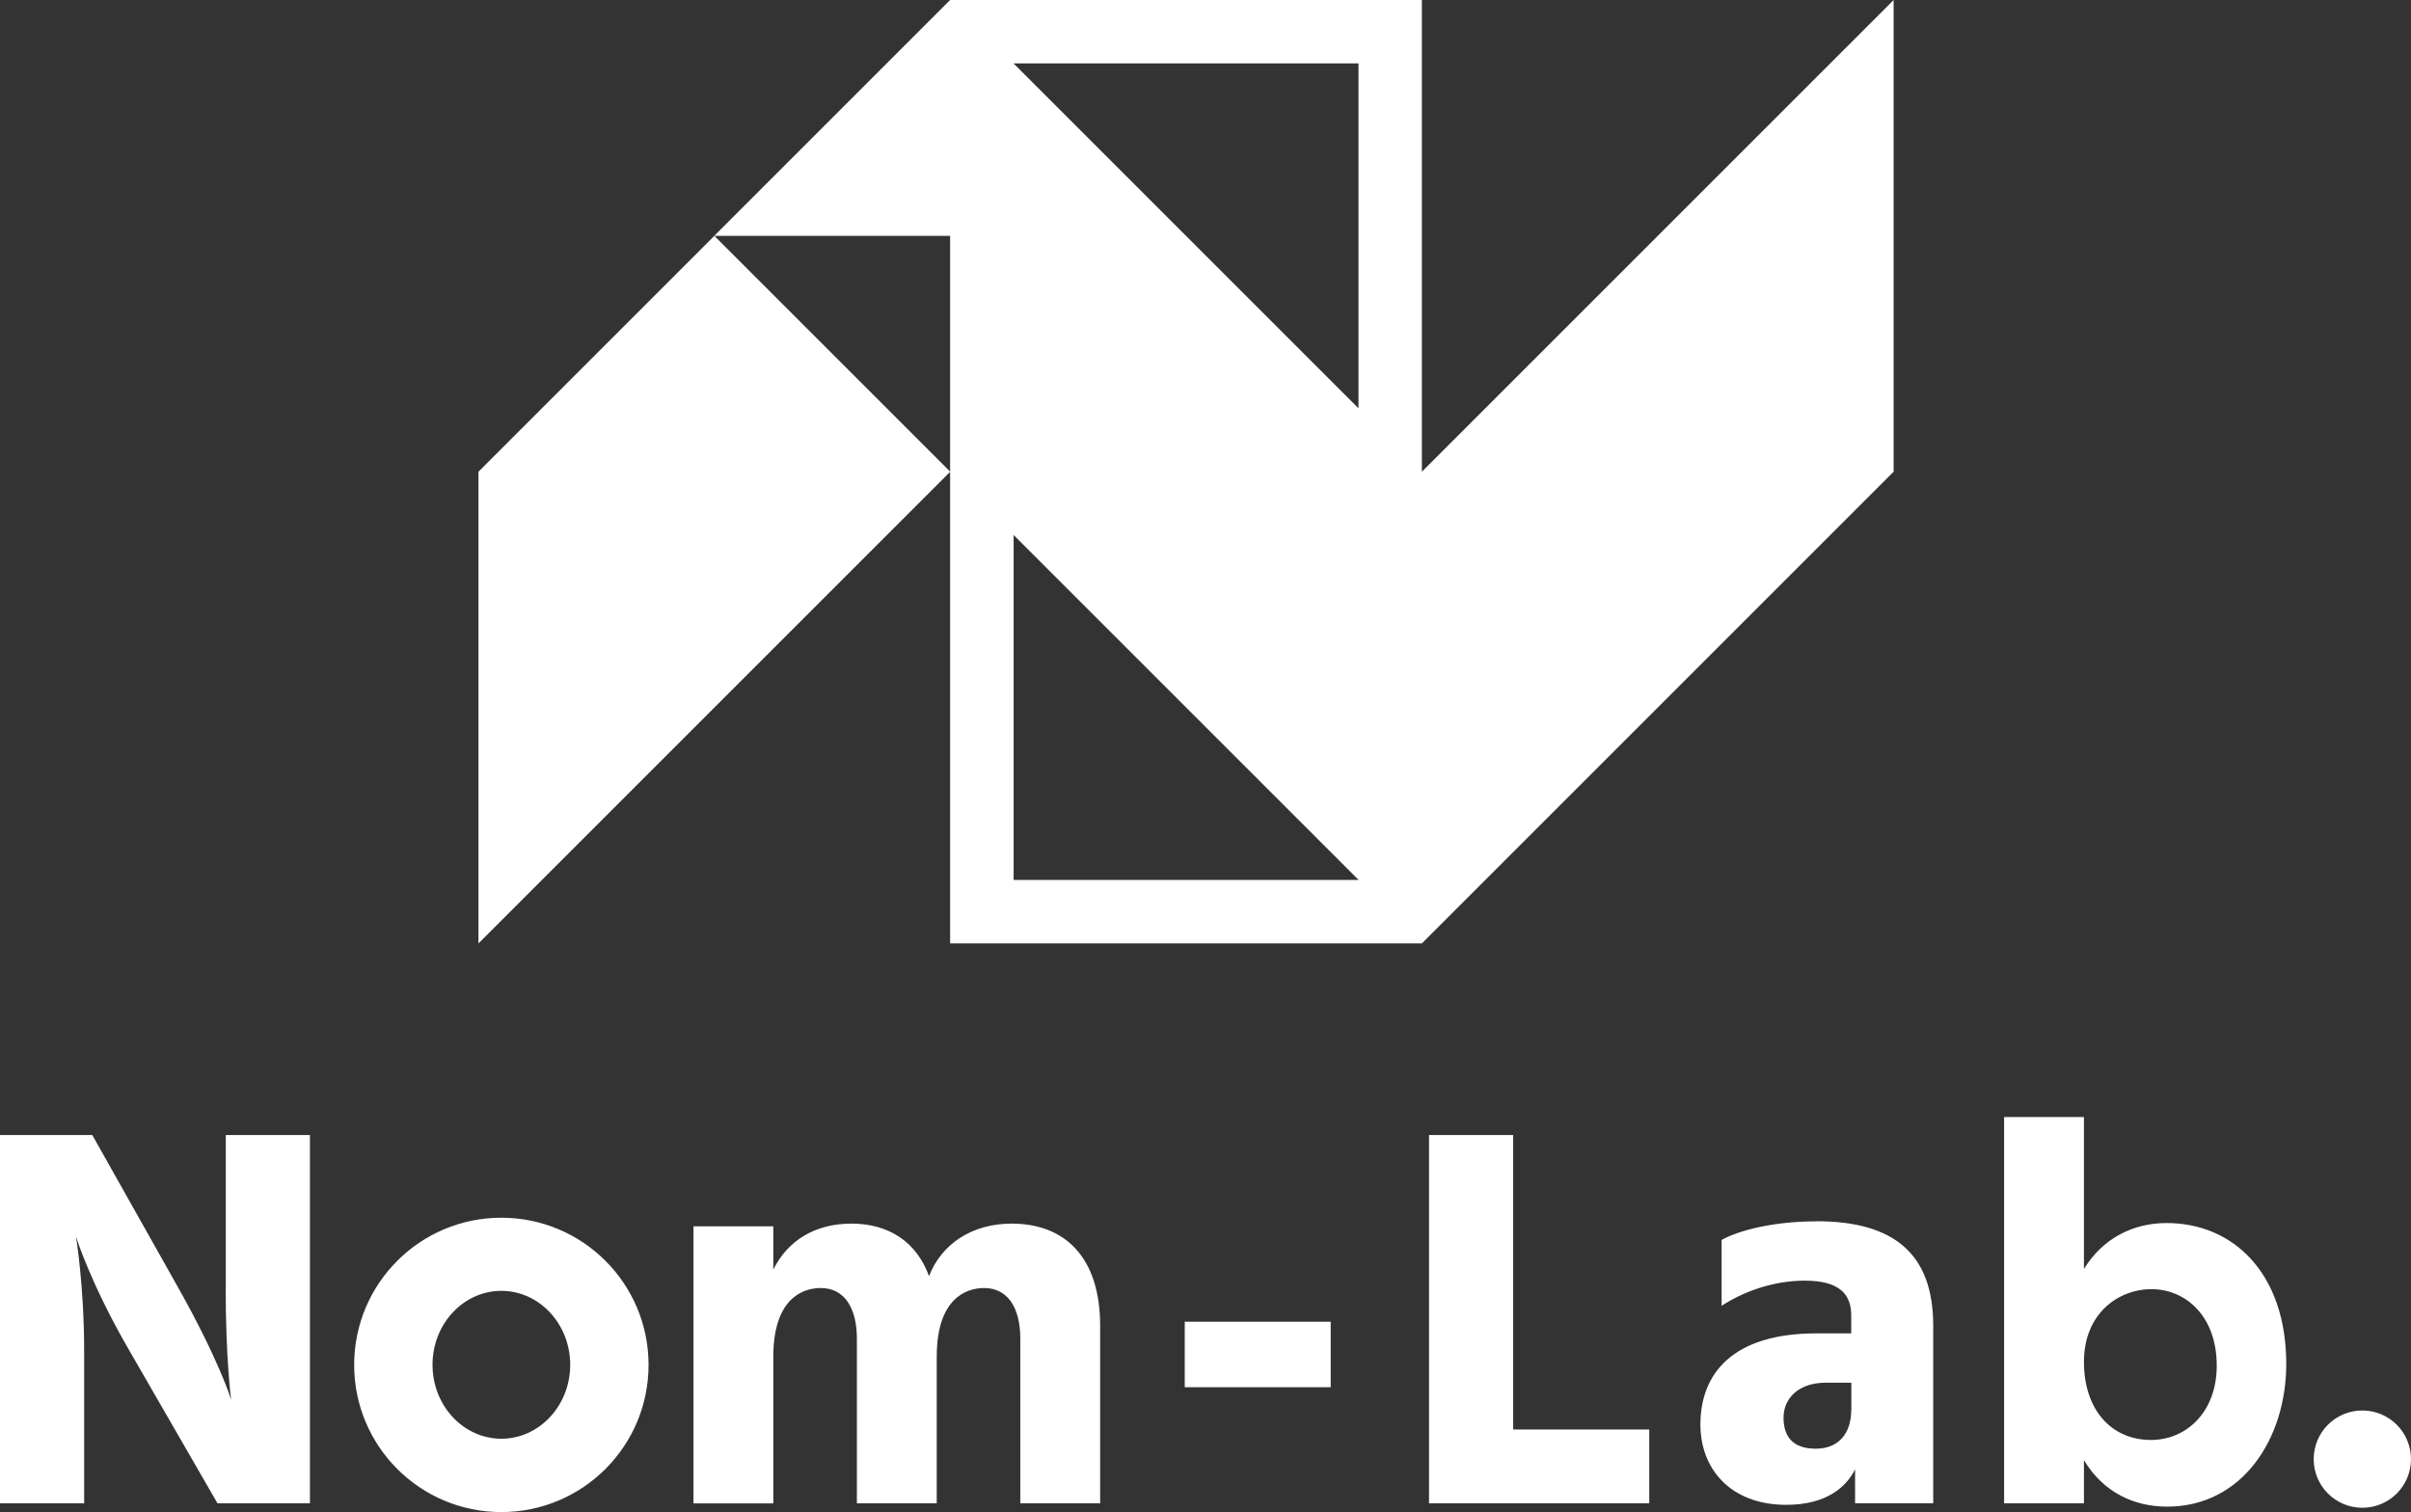
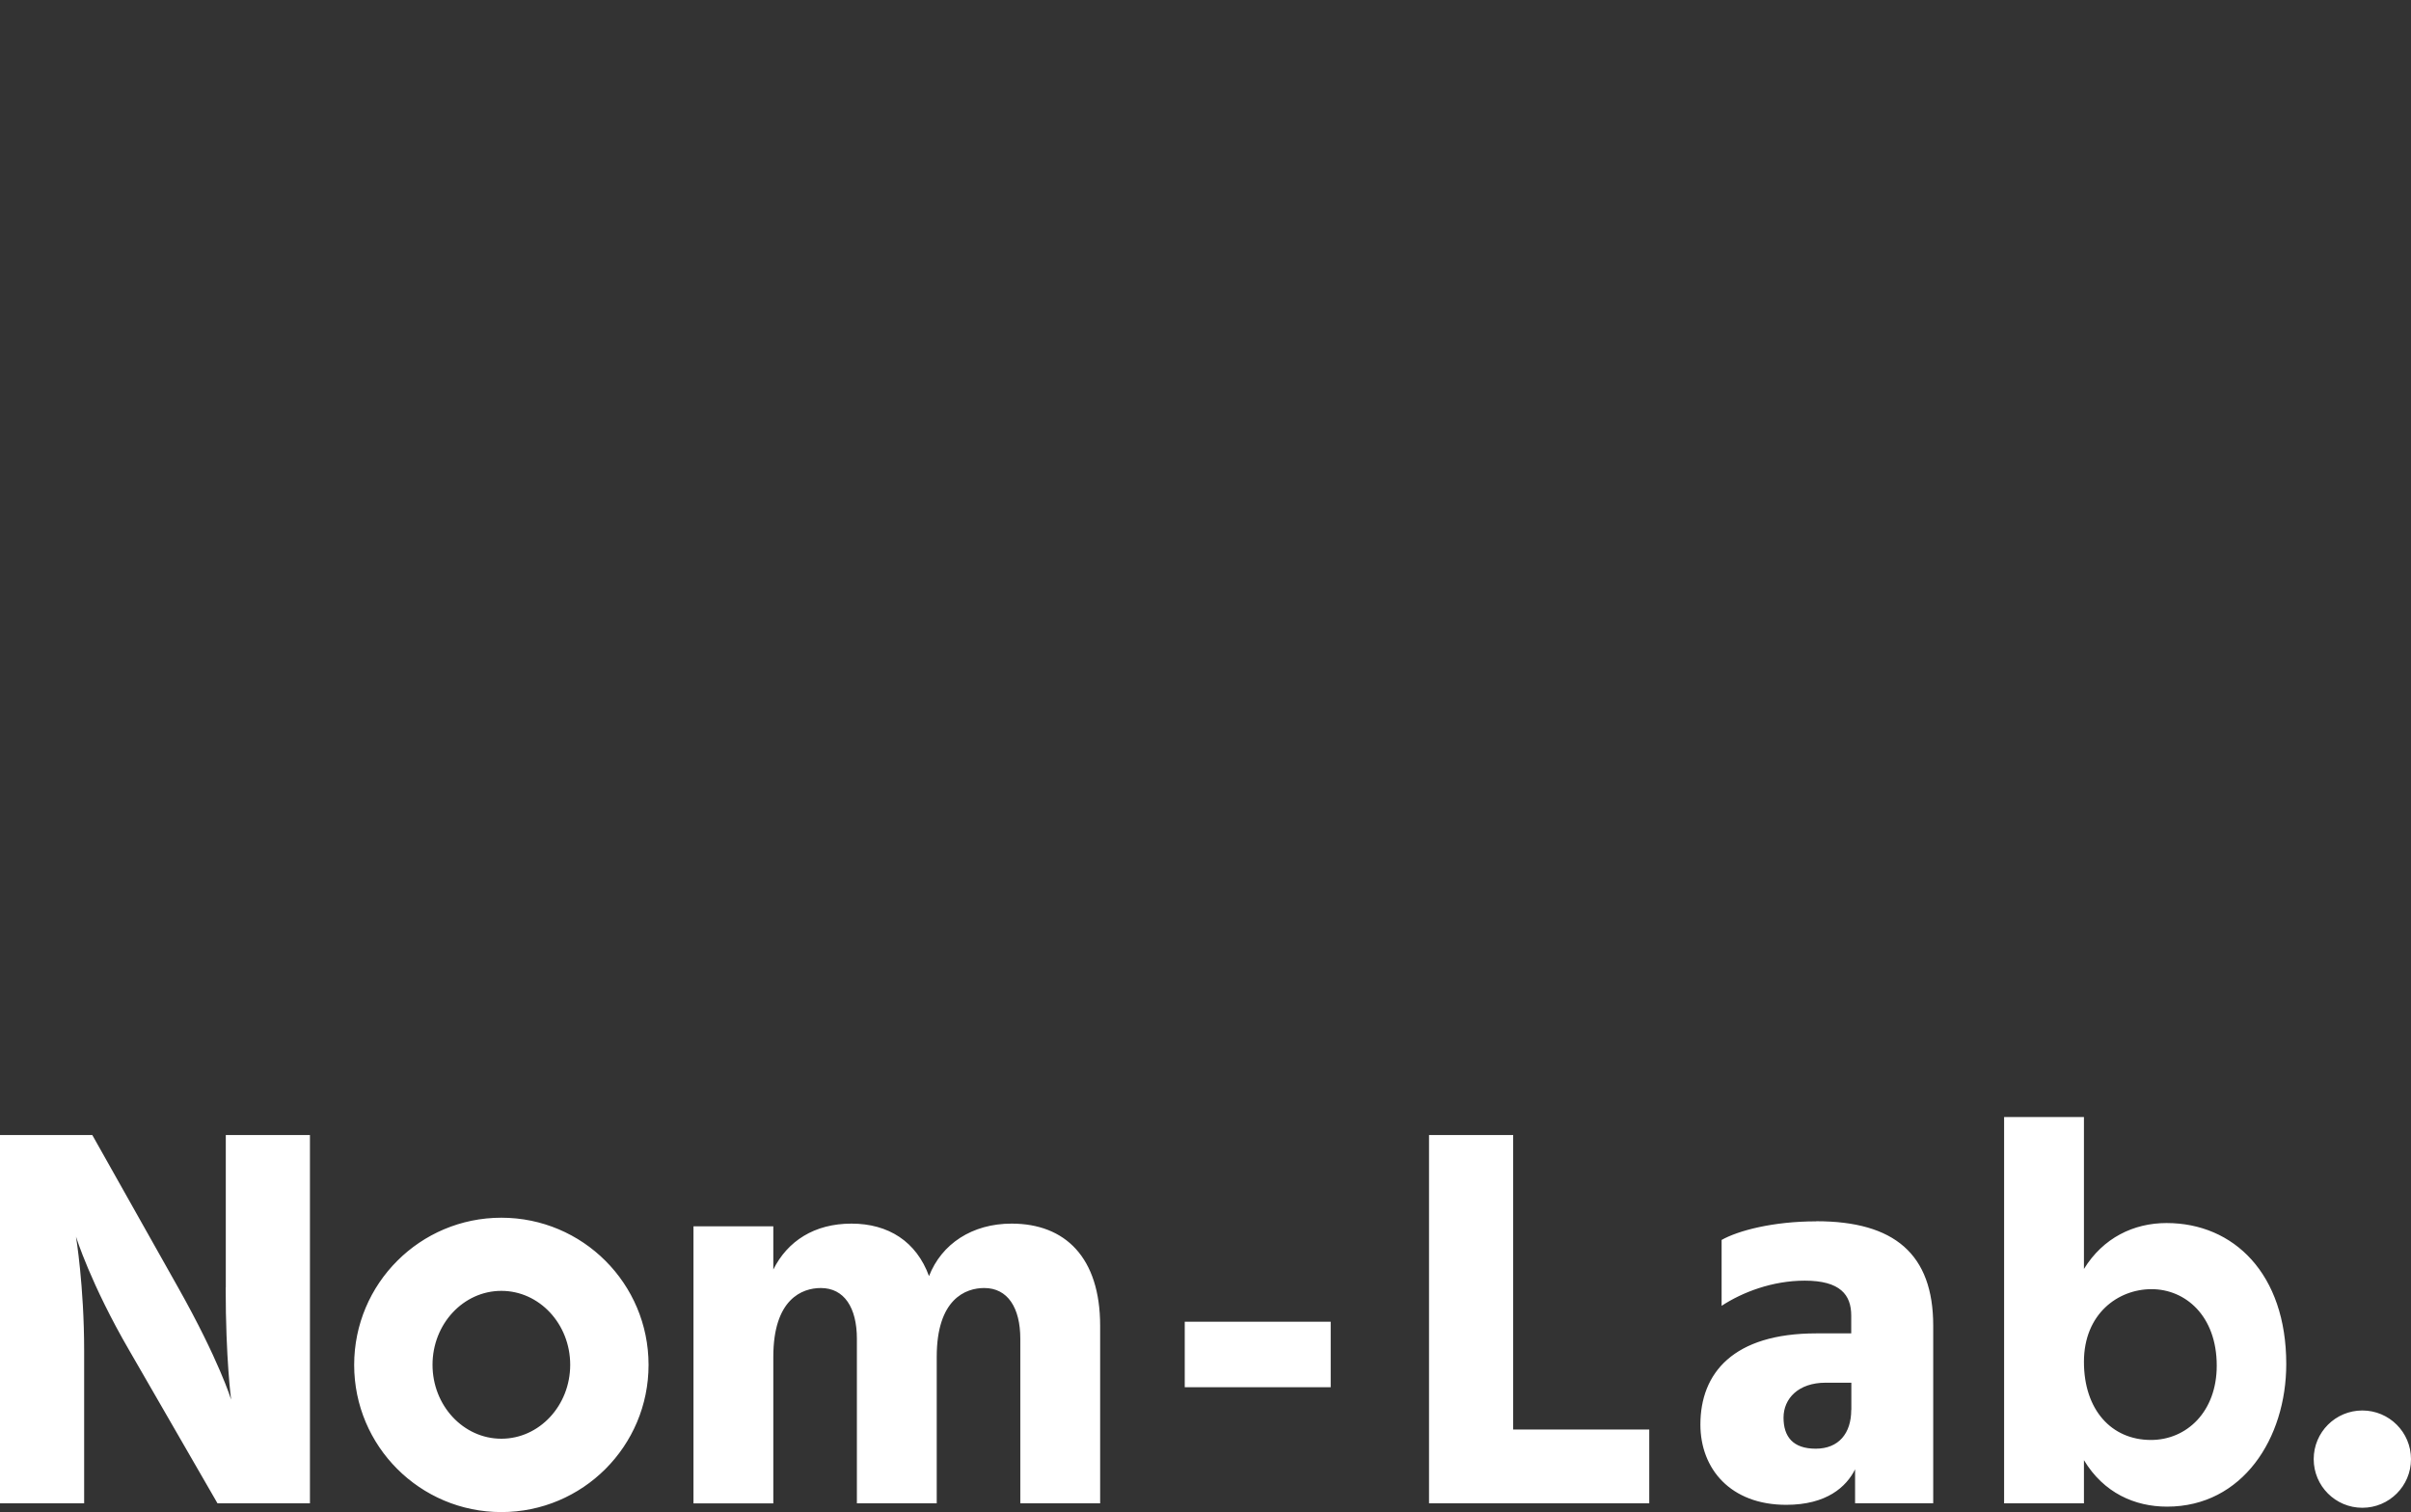
<svg xmlns="http://www.w3.org/2000/svg" id="_レイヤー_2" data-name="レイヤー 2" viewBox="0 0 212.6 133.34">
  <rect x="0" y="0" width="212.6" height="133.34" fill="#333333" stroke="none" />
  <defs>
    <style>
      .cls-1 {
        fill: #fff;
      }
    </style>
  </defs>
  <g id="design">
    <g>
-       <path class="cls-1" d="M62.99,20.8l-20.8,20.8v41.6l41.6-41.6-20.8-20.8h0ZM125.38,41.6V0h-41.6l-20.8,20.8h20.8v20.8s0,0,0,0v41.6h41.6l41.6-41.6V0l-41.6,41.6ZM89.38,77.6v-30.42l30.42,30.42h-30.42ZM119.79,36.01l-30.42-30.42h30.42v30.42Z" />
-       <path class="cls-1" d="M160.15,107.71c-3.81,0-6.89.82-8.34,1.64v5.81c1.83-1.2,4.48-2.22,7.33-2.22,3.13,0,4.1,1.25,4.1,3.08v1.57h-3.08c-7.33,0-10.22,3.51-10.22,8.04,0,3.9,2.65,7.08,7.57,7.08,3.57,0,5.3-1.59,6.07-3.13v2.99h6.89v-15.66c0-6.31-3.42-9.21-10.31-9.21ZM163.24,124.34c0,2.07-1.11,3.42-3.13,3.42s-2.84-1.07-2.84-2.74,1.3-3.08,3.71-3.08h2.27v2.4ZM44.21,107.39c-7.17,0-12.98,5.81-12.98,12.98s5.81,12.98,12.98,12.98,12.98-5.81,12.98-12.98-5.81-12.98-12.98-12.98ZM44.21,126.88c-3.35,0-6.07-2.92-6.07-6.52s2.72-6.52,6.07-6.52,6.07,2.92,6.07,6.52-2.72,6.52-6.07,6.52ZM89.2,107.91c-3.47,0-6.17,1.78-7.28,4.63-1.11-3.04-3.57-4.63-6.84-4.63s-5.64,1.54-6.89,4.05v-3.81h-7.04v24.43h7.04v-12.92c0-5.11,2.55-6.07,4.19-6.07,2.07,0,3.18,1.74,3.18,4.48v14.51h7.04v-12.92c0-5.11,2.55-6.07,4.19-6.07,2.07,0,3.18,1.74,3.18,4.48v14.51h7.04v-15.66c0-6.02-3.08-9.01-7.81-9.01ZM19.9,113.55c0,6.31.48,9.88.48,9.88,0,0-1.06-3.47-4.67-9.88l-7.57-13.45H0v32.48h7.42v-13.45c0-5.73-.72-10.07-.72-10.07,0,0,1.3,4.19,4.72,10.07l7.76,13.45h8.15v-32.48h-7.42v13.45ZM191.04,107.86c-2.89,0-5.59,1.3-7.28,4.05v-13.4h-7.04v34.07h7.04v-3.81c1.74,2.89,4.48,4.1,7.33,4.1,6.65,0,10.51-6.02,10.51-12.58,0-7.95-4.63-12.43-10.55-12.43ZM189.67,126.99c-3.48,0-5.91-2.65-5.91-6.89s3.01-6.41,5.96-6.41,5.75,2.31,5.75,6.75c0,4.05-2.64,6.55-5.81,6.55ZM104.47,122.34h12.87v-5.78h-12.87v5.78ZM208.31,124.39c-2.37,0-4.29,1.92-4.29,4.29s1.92,4.29,4.29,4.29,4.29-1.92,4.29-4.29-1.92-4.29-4.29-4.29ZM133.43,100.1h-7.42v32.48h19.42v-6.51h-12v-25.98Z" />
+       <path class="cls-1" d="M160.15,107.71c-3.81,0-6.89.82-8.34,1.64v5.81c1.83-1.2,4.48-2.22,7.33-2.22,3.13,0,4.1,1.25,4.1,3.08v1.57h-3.08c-7.33,0-10.22,3.51-10.22,8.04,0,3.9,2.65,7.08,7.57,7.08,3.57,0,5.3-1.59,6.07-3.13v2.99h6.89v-15.66c0-6.31-3.42-9.21-10.31-9.21M163.24,124.34c0,2.07-1.11,3.42-3.13,3.42s-2.84-1.07-2.84-2.74,1.3-3.08,3.71-3.08h2.27v2.4ZM44.21,107.39c-7.17,0-12.98,5.81-12.98,12.98s5.81,12.98,12.98,12.98,12.98-5.81,12.98-12.98-5.81-12.98-12.98-12.98ZM44.21,126.88c-3.35,0-6.07-2.92-6.07-6.52s2.72-6.52,6.07-6.52,6.07,2.92,6.07,6.52-2.72,6.52-6.07,6.52ZM89.2,107.91c-3.47,0-6.17,1.78-7.28,4.63-1.11-3.04-3.57-4.63-6.84-4.63s-5.64,1.54-6.89,4.05v-3.81h-7.04v24.43h7.04v-12.92c0-5.11,2.55-6.07,4.19-6.07,2.07,0,3.18,1.74,3.18,4.48v14.51h7.04v-12.92c0-5.11,2.55-6.07,4.19-6.07,2.07,0,3.18,1.74,3.18,4.48v14.51h7.04v-15.66c0-6.02-3.08-9.01-7.81-9.01ZM19.9,113.55c0,6.31.48,9.88.48,9.88,0,0-1.06-3.47-4.67-9.88l-7.57-13.45H0v32.48h7.42v-13.45c0-5.73-.72-10.07-.72-10.07,0,0,1.3,4.19,4.72,10.07l7.76,13.45h8.15v-32.48h-7.42v13.45ZM191.04,107.86c-2.89,0-5.59,1.3-7.28,4.05v-13.4h-7.04v34.07h7.04v-3.81c1.74,2.89,4.48,4.1,7.33,4.1,6.65,0,10.51-6.02,10.51-12.58,0-7.95-4.63-12.43-10.55-12.43ZM189.67,126.99c-3.48,0-5.91-2.65-5.91-6.89s3.01-6.41,5.96-6.41,5.75,2.31,5.75,6.75c0,4.05-2.64,6.55-5.81,6.55ZM104.47,122.34h12.87v-5.78h-12.87v5.78ZM208.31,124.39c-2.37,0-4.29,1.92-4.29,4.29s1.92,4.29,4.29,4.29,4.29-1.92,4.29-4.29-1.92-4.29-4.29-4.29ZM133.43,100.1h-7.42v32.48h19.42v-6.51h-12v-25.98Z" />
    </g>
  </g>
</svg>